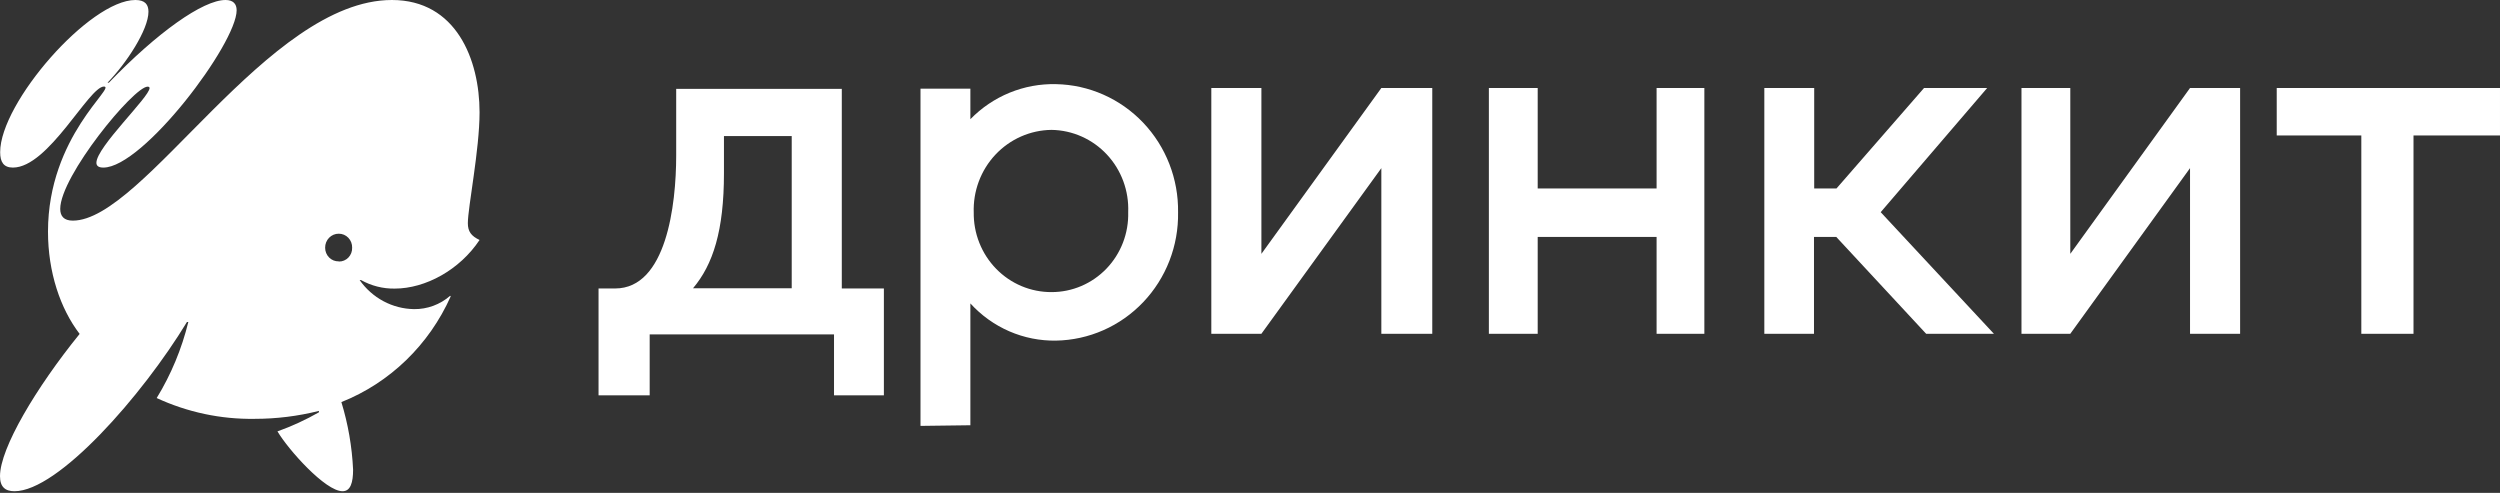
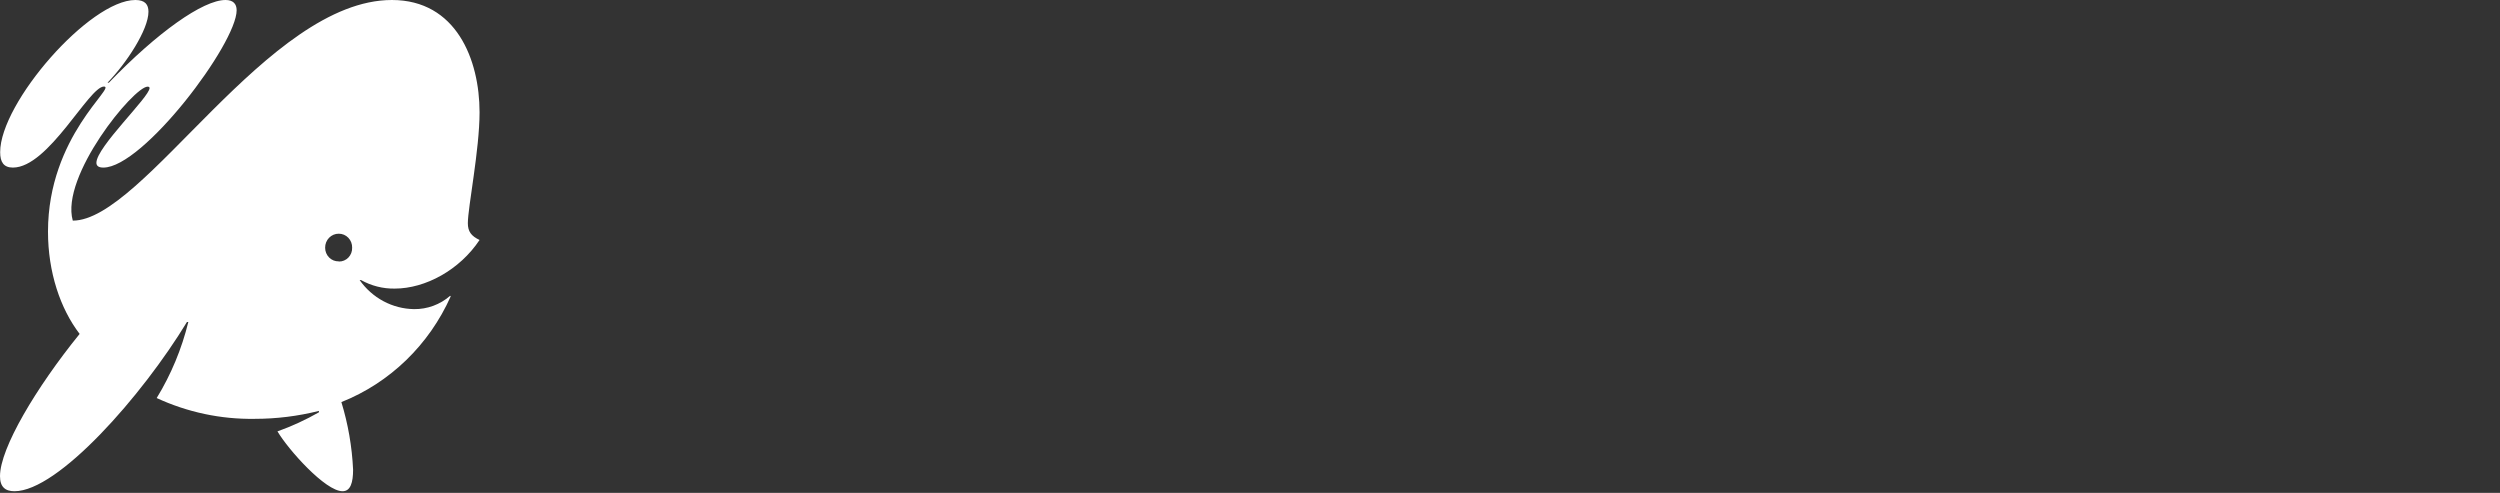
<svg xmlns="http://www.w3.org/2000/svg" width="984" height="194" viewBox="0 0 984 194" fill="none">
  <rect x="0" y="0" width="984" height="194" fill="#333333" stroke="none" />
-   <path d="M235.586 155.601V113.54H242.129C262.256 113.54 266.149 80.733 266.149 61.217V34.972H331.332V113.54H347.897V155.601H328.268V131.626H255.713V155.601H235.586ZM272.775 113.456H311.62V53.562H284.95V68.199C284.95 90.828 280.643 104.119 272.775 113.456ZM362.309 167.63V34.888H381.939V46.917C386.336 42.407 391.595 38.857 397.392 36.485C403.188 34.112 409.401 32.968 415.649 33.121C428.603 33.364 440.933 38.814 449.938 48.275C458.943 57.736 463.887 70.436 463.688 83.593C463.797 90.111 462.642 96.587 460.287 102.651C457.932 108.716 454.424 114.249 449.962 118.936C445.501 123.623 440.175 127.372 434.288 129.968C428.4 132.564 422.066 133.956 415.649 134.066C409.332 134.172 403.065 132.924 397.256 130.401C391.447 127.879 386.227 124.14 381.939 119.429V167.377L362.309 167.63ZM383.264 83.509C383.197 87.631 383.943 91.725 385.455 95.55C386.968 99.375 389.217 102.855 392.072 105.786C394.926 108.716 398.328 111.038 402.078 112.616C405.828 114.193 409.851 114.993 413.909 114.97C417.939 114.972 421.929 114.153 425.642 112.562C429.354 110.971 432.716 108.64 435.526 105.707C438.337 102.774 440.54 99.298 442.005 95.486C443.47 91.673 444.169 87.6 444.058 83.509C444.224 79.359 443.571 75.217 442.136 71.327C440.702 67.438 438.516 63.879 435.706 60.861C432.896 57.843 429.52 55.426 425.777 53.754C422.034 52.081 417.998 51.187 413.909 51.123C409.77 51.165 405.681 52.049 401.884 53.723C398.087 55.398 394.658 57.828 391.801 60.87C388.944 63.913 386.717 67.506 385.25 71.438C383.784 75.37 383.109 79.56 383.264 83.762V83.509ZM476.774 131.374V34.635H496.487V99.913L543.697 34.635H563.741V131.374H543.697V66.18L496.487 131.374H476.774ZM586.021 131.374V34.635H605.237V74.172H652.033V34.635H670.835V131.374H652.033V93.267H605.237V131.374H586.021ZM694.44 131.374V34.635H714.069V74.172H722.849L757.305 34.635H782.152L740.243 83.509L784.803 131.374H758.133L722.766 93.267H713.987V131.374H694.44ZM795.653 131.374V34.635H814.869V99.913L861.996 34.635H881.709V131.374H861.996V66.18L814.869 131.374H795.653ZM896.12 53.31V34.635H983.998V53.31H949.957V131.374H929.416V53.31H896.12Z" fill="white" />
-   <path d="M0 187.416C0 191.669 2.076 193.349 5.688 193.349C22.875 193.349 55.964 155.776 73.588 126.73H74.127C71.536 137.318 67.333 147.421 61.672 156.669C73.778 162.268 86.94 165.064 100.22 164.856C108.747 164.86 117.243 163.811 125.524 161.73V162.283C120.309 165.266 114.85 167.777 109.208 169.789C113.464 176.976 128.036 193.349 134.824 193.349C138 193.349 138.976 189.883 138.976 184.844C138.556 175.818 137.007 166.885 134.367 158.264C153.459 150.67 168.9 135.738 177.399 116.652L177.191 116.418C173.224 119.88 168.163 121.746 162.951 121.67C158.76 121.607 154.641 120.54 150.924 118.554C147.208 116.567 143.997 113.716 141.55 110.23H142.089C146.152 112.508 150.723 113.665 155.354 113.59C167.497 113.59 180.969 106.19 188.754 94.452C185.453 92.9 184.145 91.093 184.145 87.84C184.145 81.673 188.754 58.9 188.754 44.207C188.754 23.454 179.558 0 154.254 0C105.41 0 56.566 86.84 28.646 86.84C25.138 86.84 23.706 85.033 23.706 82.226C23.706 69.34 52.622 34.107 58.102 34.107C58.642 34.107 58.87 34.34 58.87 34.66C58.87 38.147 37.946 57.901 37.946 64.067C37.946 65.3 38.818 65.959 40.686 65.959C56.337 65.959 93.142 17.16 93.142 4.04C93.142 1.467 91.709 0 88.762 0C79.898 0 61.922 12.758 42.866 32.533H42.326C49.778 24.9 58.434 11.674 58.434 4.614C58.434 1.807 57.106 0 53.286 0C35.309 0 0.062 40.401 0.062 59.899C0.062 63.833 1.474 65.959 5.086 65.959C19.118 65.959 34.998 34.064 40.914 34.064C45.938 34.064 18.89 53.584 18.89 91.157C18.89 107.104 23.706 121.457 31.345 131.43C14.24 152.523 0 176.423 0 187.416ZM133.329 102.873C132.63 102.893 131.933 102.768 131.281 102.506C130.629 102.244 130.036 101.851 129.536 101.348C129.036 100.846 128.64 100.246 128.372 99.584C128.103 98.921 127.968 98.21 127.974 97.493C127.966 96.769 128.098 96.051 128.364 95.38C128.63 94.71 129.024 94.1 129.523 93.588C130.021 93.075 130.615 92.669 131.269 92.394C131.922 92.119 132.623 91.98 133.329 91.986C134.032 91.98 134.729 92.119 135.378 92.395C136.027 92.671 136.616 93.078 137.108 93.592C137.6 94.106 137.986 94.717 138.243 95.387C138.499 96.057 138.622 96.773 138.602 97.493C138.628 98.208 138.51 98.92 138.258 99.587C138.005 100.254 137.622 100.86 137.132 101.37C136.642 101.88 136.056 102.282 135.409 102.551C134.763 102.82 134.069 102.952 133.371 102.937L133.329 102.873Z" fill="white" />
+   <path d="M0 187.416C0 191.669 2.076 193.349 5.688 193.349C22.875 193.349 55.964 155.776 73.588 126.73H74.127C71.536 137.318 67.333 147.421 61.672 156.669C73.778 162.268 86.94 165.064 100.22 164.856C108.747 164.86 117.243 163.811 125.524 161.73V162.283C120.309 165.266 114.85 167.777 109.208 169.789C113.464 176.976 128.036 193.349 134.824 193.349C138 193.349 138.976 189.883 138.976 184.844C138.556 175.818 137.007 166.885 134.367 158.264C153.459 150.67 168.9 135.738 177.399 116.652L177.191 116.418C173.224 119.88 168.163 121.746 162.951 121.67C158.76 121.607 154.641 120.54 150.924 118.554C147.208 116.567 143.997 113.716 141.55 110.23H142.089C146.152 112.508 150.723 113.665 155.354 113.59C167.497 113.59 180.969 106.19 188.754 94.452C185.453 92.9 184.145 91.093 184.145 87.84C184.145 81.673 188.754 58.9 188.754 44.207C188.754 23.454 179.558 0 154.254 0C105.41 0 56.566 86.84 28.646 86.84C23.706 69.34 52.622 34.107 58.102 34.107C58.642 34.107 58.87 34.34 58.87 34.66C58.87 38.147 37.946 57.901 37.946 64.067C37.946 65.3 38.818 65.959 40.686 65.959C56.337 65.959 93.142 17.16 93.142 4.04C93.142 1.467 91.709 0 88.762 0C79.898 0 61.922 12.758 42.866 32.533H42.326C49.778 24.9 58.434 11.674 58.434 4.614C58.434 1.807 57.106 0 53.286 0C35.309 0 0.062 40.401 0.062 59.899C0.062 63.833 1.474 65.959 5.086 65.959C19.118 65.959 34.998 34.064 40.914 34.064C45.938 34.064 18.89 53.584 18.89 91.157C18.89 107.104 23.706 121.457 31.345 131.43C14.24 152.523 0 176.423 0 187.416ZM133.329 102.873C132.63 102.893 131.933 102.768 131.281 102.506C130.629 102.244 130.036 101.851 129.536 101.348C129.036 100.846 128.64 100.246 128.372 99.584C128.103 98.921 127.968 98.21 127.974 97.493C127.966 96.769 128.098 96.051 128.364 95.38C128.63 94.71 129.024 94.1 129.523 93.588C130.021 93.075 130.615 92.669 131.269 92.394C131.922 92.119 132.623 91.98 133.329 91.986C134.032 91.98 134.729 92.119 135.378 92.395C136.027 92.671 136.616 93.078 137.108 93.592C137.6 94.106 137.986 94.717 138.243 95.387C138.499 96.057 138.622 96.773 138.602 97.493C138.628 98.208 138.51 98.92 138.258 99.587C138.005 100.254 137.622 100.86 137.132 101.37C136.642 101.88 136.056 102.282 135.409 102.551C134.763 102.82 134.069 102.952 133.371 102.937L133.329 102.873Z" fill="white" />
</svg>